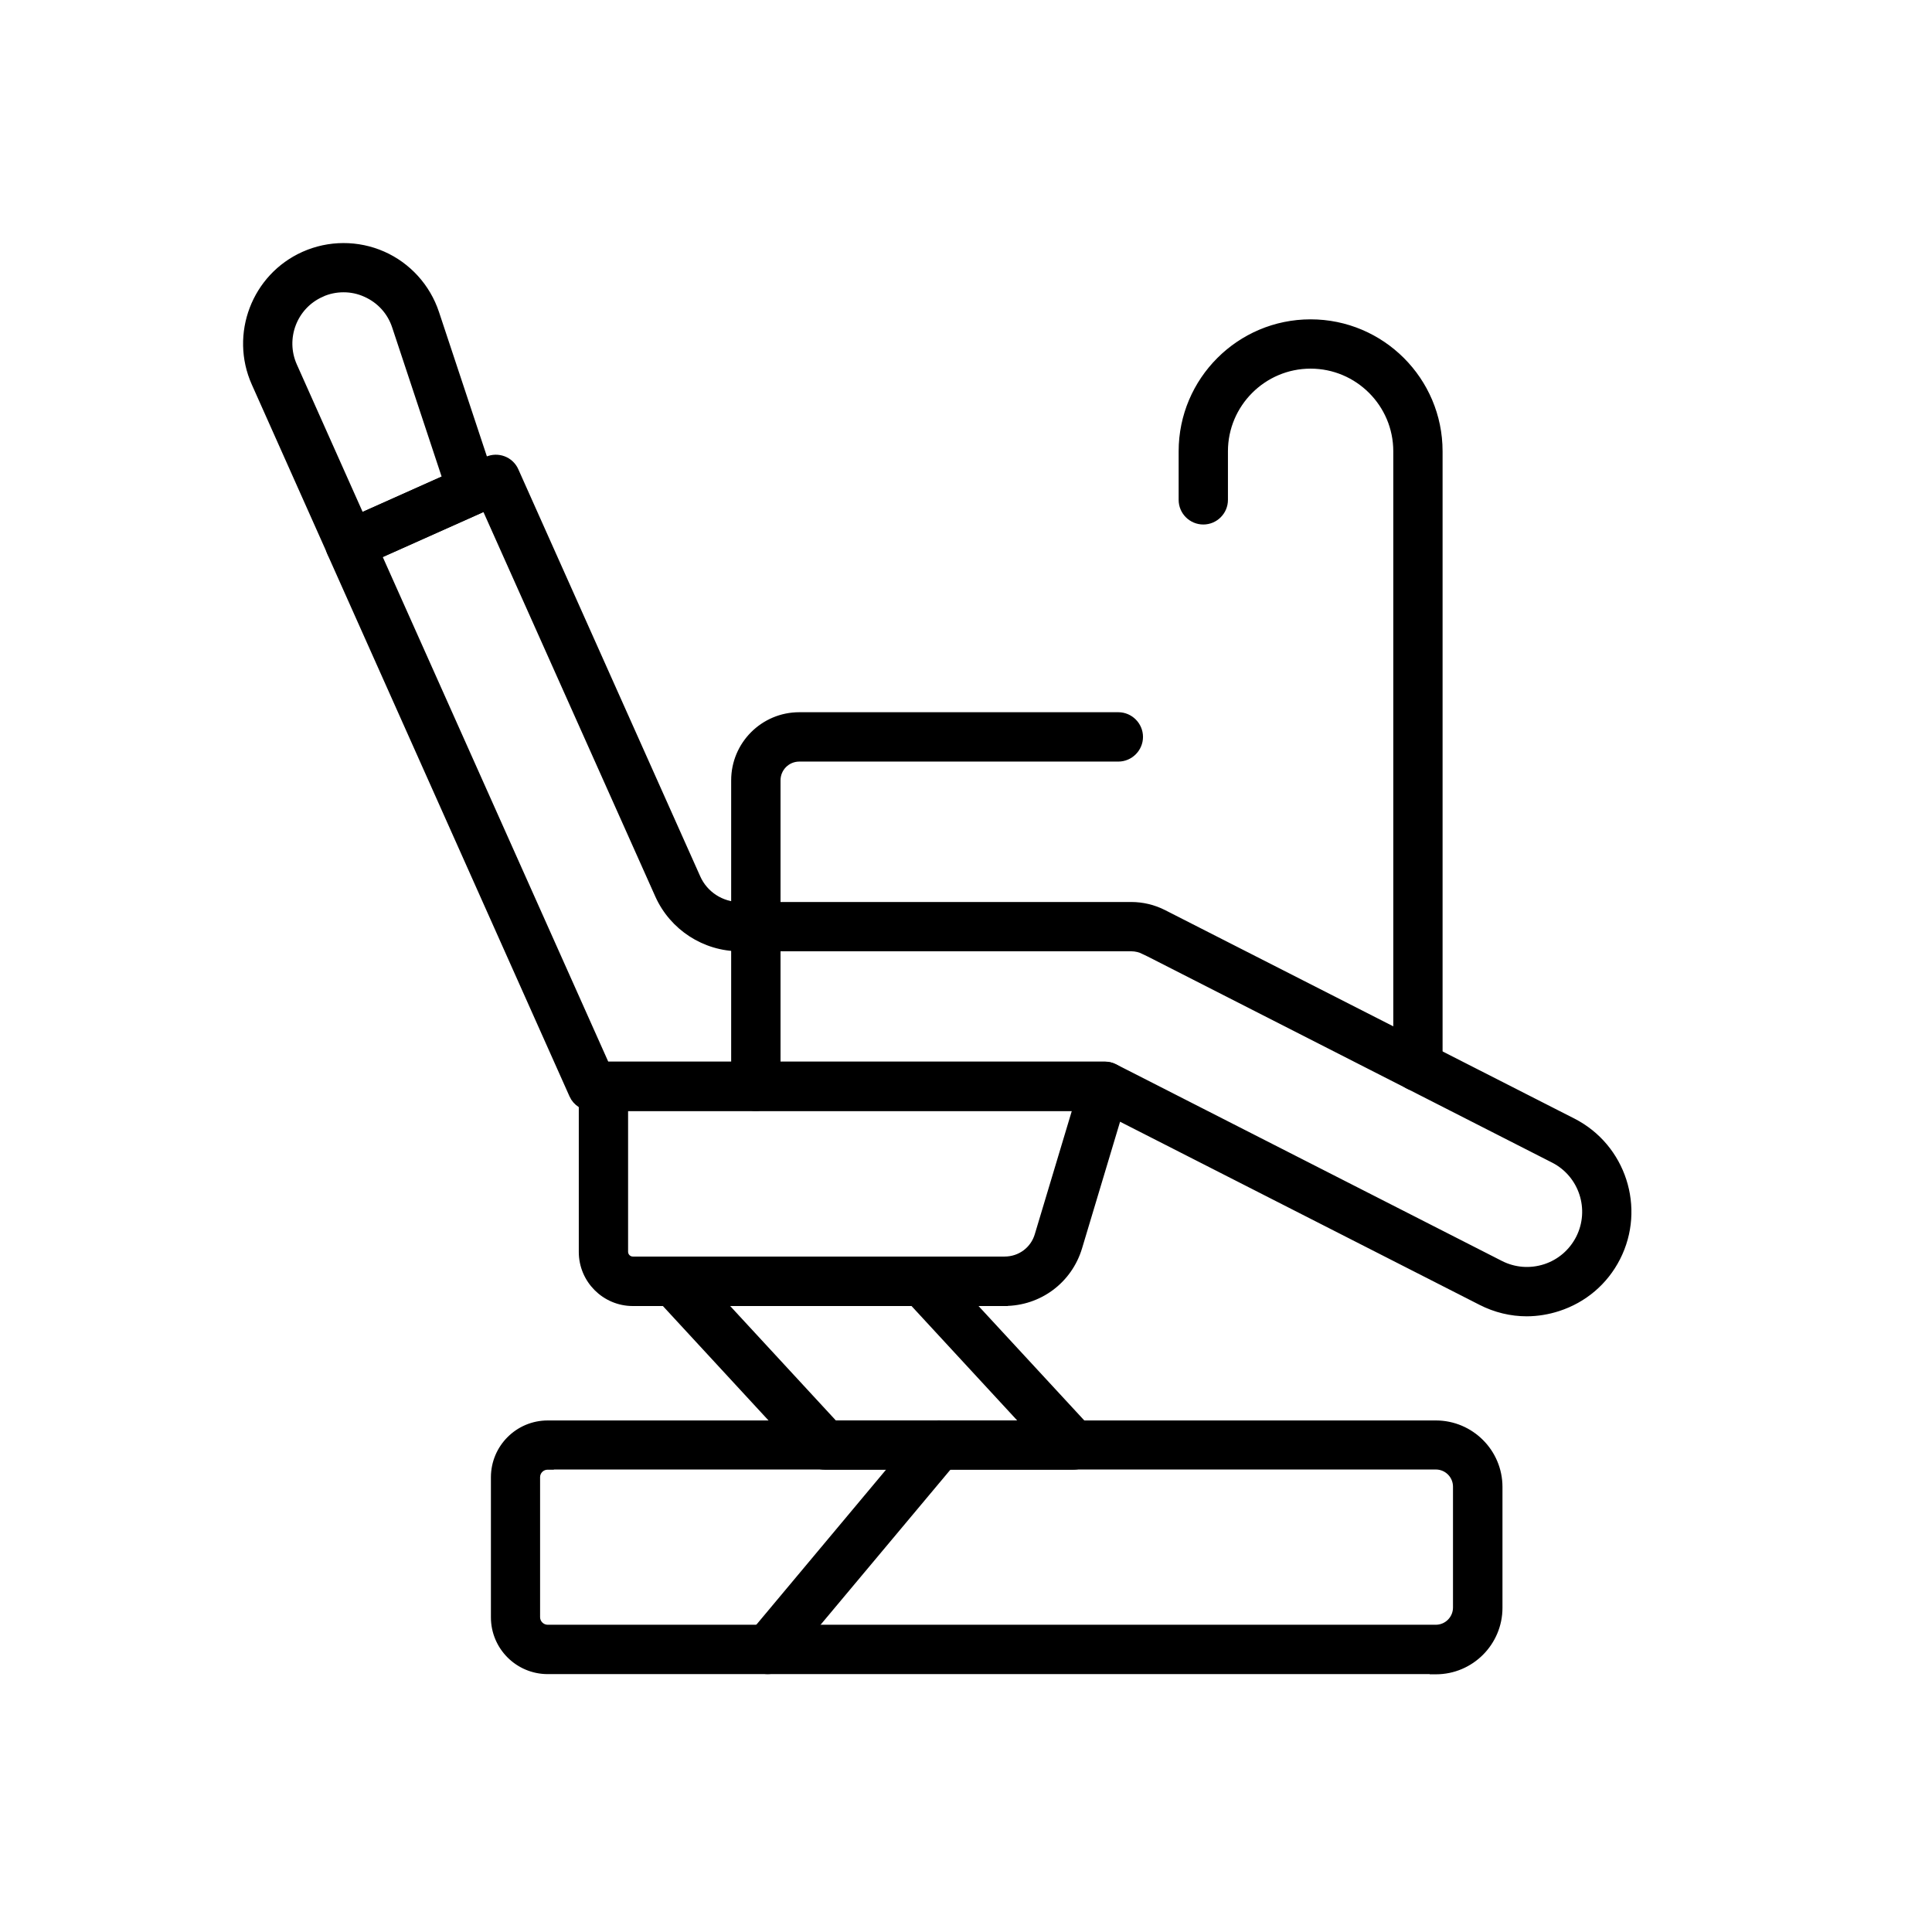
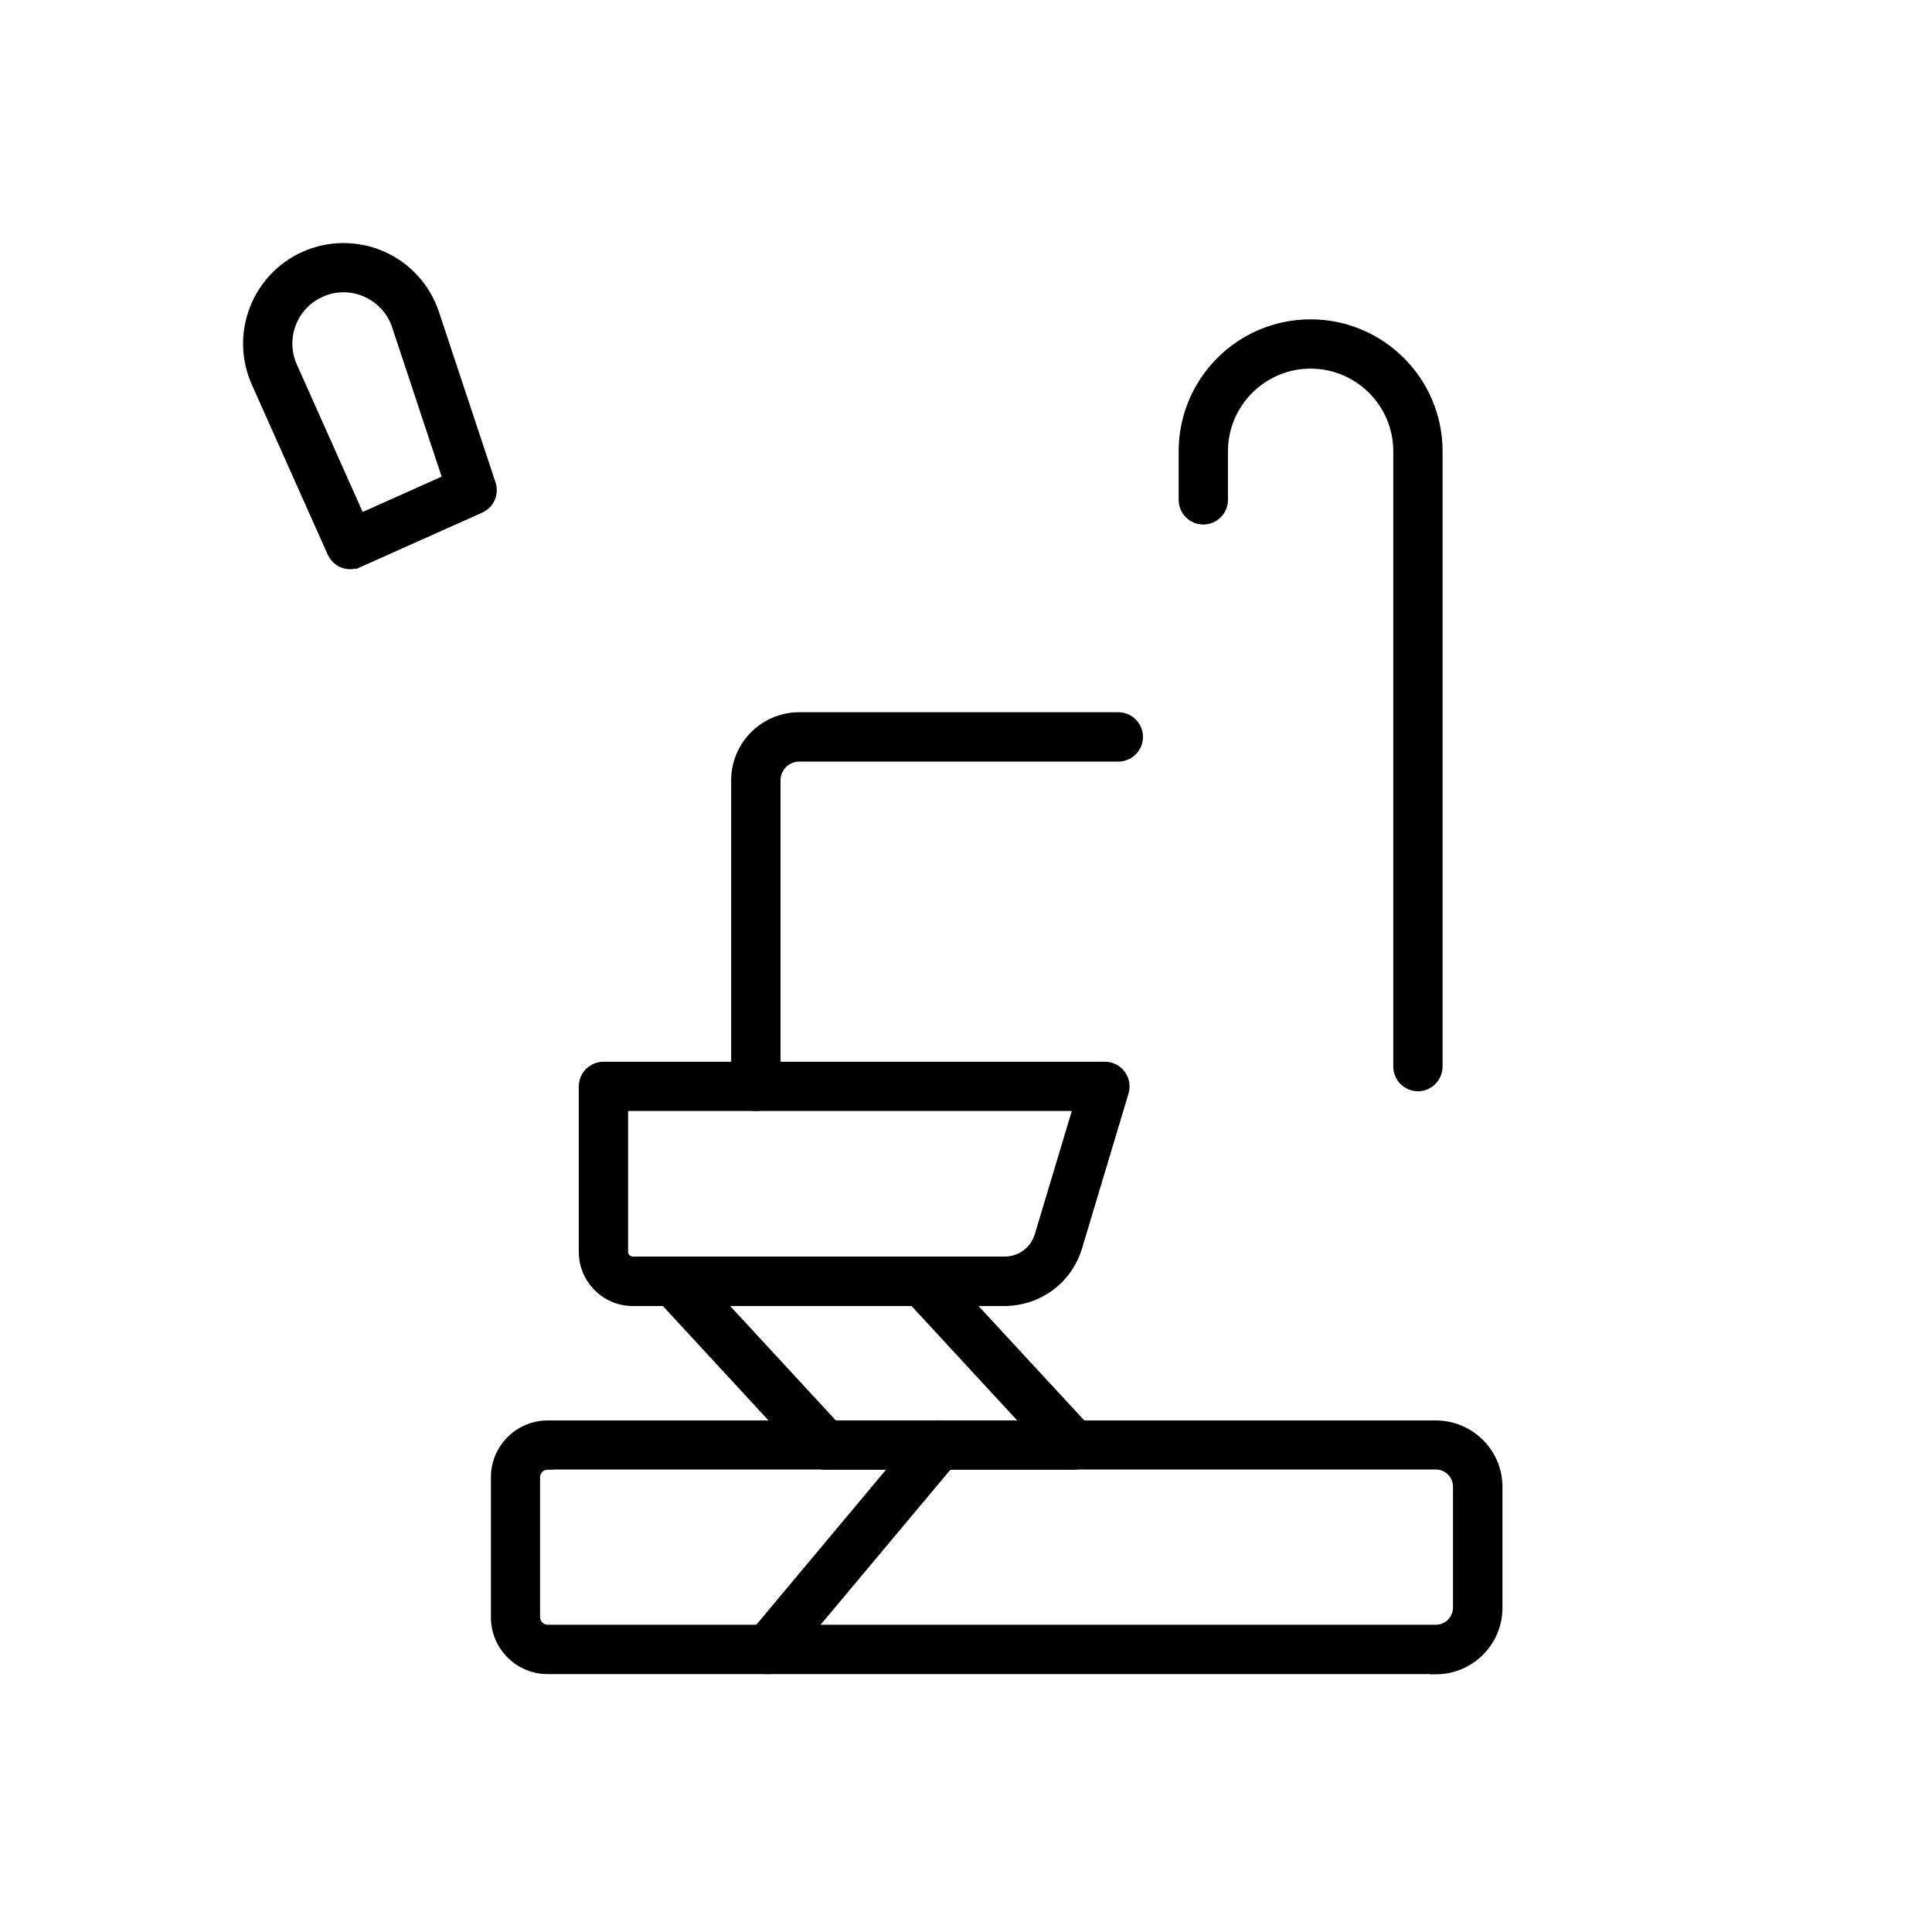
<svg xmlns="http://www.w3.org/2000/svg" width="31" height="31" viewBox="0 0 31 31" fill="none">
  <path d="M23.041 22.842C23.601 22.843 24.058 23.298 24.058 23.859V25.798C24.058 26.358 23.602 26.815 23.041 26.815H22.99V26.812H8.788C8.313 26.812 7.927 26.426 7.927 25.951V23.704C7.927 23.228 8.313 22.842 8.788 22.842H23.041ZM8.837 23.532H8.786C8.693 23.532 8.616 23.608 8.616 23.702V25.949C8.616 26.042 8.693 26.119 8.786 26.12H23.039C23.218 26.12 23.364 25.973 23.364 25.794V23.854C23.364 23.675 23.218 23.529 23.039 23.529H8.837V23.532Z" fill="black" stroke="black" stroke-width="0.1" />
  <path d="M14.794 20.213C14.89 20.213 14.982 20.252 15.048 20.323L17.477 22.951C17.57 23.052 17.594 23.199 17.539 23.325C17.484 23.451 17.359 23.532 17.223 23.532H13.236C13.14 23.532 13.048 23.492 12.982 23.422H12.981L10.554 20.793C10.46 20.692 10.436 20.546 10.491 20.42C10.546 20.294 10.671 20.213 10.808 20.213H14.794ZM13.389 22.841H16.435L14.646 20.904H11.6L13.389 22.841Z" fill="black" stroke="black" stroke-width="0.1" />
  <path d="M17.73 17.086C17.838 17.086 17.942 17.138 18.006 17.226C18.072 17.314 18.09 17.427 18.06 17.532L17.314 20.017C17.154 20.547 16.674 20.904 16.12 20.905V20.906H10.154C9.704 20.906 9.337 20.539 9.337 20.088V17.432C9.337 17.242 9.492 17.086 9.683 17.086H17.73ZM10.028 20.086C10.028 20.155 10.085 20.212 10.154 20.212H16.12C16.368 20.212 16.582 20.053 16.652 19.817L17.265 17.776H10.028V20.086Z" fill="black" stroke="black" stroke-width="0.1" />
-   <path d="M7.815 7.376C7.99 7.299 8.194 7.376 8.271 7.55L11.19 14.082C11.309 14.349 11.575 14.523 11.869 14.523H18.151C18.332 14.523 18.511 14.566 18.672 14.648L25.24 17.993C26.039 18.401 26.357 19.383 25.95 20.182C25.753 20.569 25.416 20.855 25.003 20.989C24.837 21.043 24.668 21.07 24.499 21.071C24.246 21.071 23.994 21.011 23.762 20.892L17.645 17.776H9.5C9.364 17.776 9.24 17.696 9.184 17.573V17.572L5.301 8.877C5.263 8.794 5.26 8.698 5.293 8.613C5.326 8.527 5.392 8.458 5.475 8.421L7.814 7.376H7.815ZM6.075 8.911L9.727 17.084H17.729C17.782 17.084 17.836 17.097 17.885 17.122H17.886L24.076 20.277C24.298 20.39 24.552 20.41 24.791 20.333C25.028 20.256 25.221 20.09 25.335 19.868C25.569 19.408 25.386 18.844 24.927 18.61L18.359 15.263V15.264C18.295 15.232 18.225 15.214 18.153 15.214H11.871C11.306 15.214 10.791 14.88 10.56 14.364L7.782 8.149L6.075 8.911Z" fill="black" stroke="black" stroke-width="0.1" />
  <path d="M4.875 4.086C5.278 3.906 5.74 3.905 6.143 4.082C6.546 4.259 6.857 4.602 6.996 5.021L7.903 7.755H7.904C7.959 7.924 7.879 8.107 7.717 8.18L5.762 9.054V9.053C5.716 9.074 5.667 9.083 5.62 9.083H5.618C5.577 9.083 5.535 9.076 5.495 9.061V9.06C5.43 9.035 5.377 8.992 5.338 8.938L5.304 8.879L4.086 6.15C3.735 5.364 4.089 4.437 4.875 4.086ZM5.512 4.64C5.392 4.64 5.272 4.664 5.157 4.716V4.717C4.718 4.912 4.521 5.429 4.717 5.868L5.794 8.281L7.148 7.675L6.34 5.238C6.262 5.002 6.092 4.816 5.864 4.715C5.751 4.664 5.632 4.64 5.514 4.64H5.512Z" fill="black" stroke="black" stroke-width="0.1" />
  <path d="M14.799 22.964C14.922 22.817 15.139 22.798 15.286 22.921C15.433 23.043 15.452 23.26 15.33 23.407V23.408L12.585 26.687L12.584 26.688C12.515 26.768 12.419 26.812 12.32 26.812H12.318C12.241 26.812 12.161 26.786 12.097 26.73V26.729C11.951 26.606 11.932 26.39 12.055 26.244L14.799 22.964Z" fill="black" stroke="black" stroke-width="0.1" />
  <path d="M17.944 11.478C18.134 11.478 18.29 11.634 18.29 11.824C18.29 12.014 18.134 12.17 17.944 12.17H12.825C12.631 12.17 12.474 12.327 12.474 12.521V17.43C12.474 17.62 12.318 17.776 12.128 17.776C11.938 17.776 11.782 17.621 11.782 17.43V12.521C11.782 11.945 12.249 11.478 12.825 11.478H17.944Z" fill="black" stroke="black" stroke-width="0.1" />
  <path d="M21.029 5.174C22.17 5.174 23.097 6.101 23.097 7.241V17.114C23.096 17.304 22.942 17.46 22.752 17.46C22.562 17.46 22.406 17.304 22.406 17.114V7.241C22.406 6.482 21.788 5.865 21.029 5.865C20.271 5.865 19.653 6.483 19.653 7.241V8.021C19.653 8.211 19.498 8.366 19.308 8.366C19.117 8.366 18.962 8.211 18.962 8.021V7.241C18.962 6.101 19.889 5.174 21.029 5.174Z" fill="black" stroke="black" stroke-width="0.1" />
</svg>